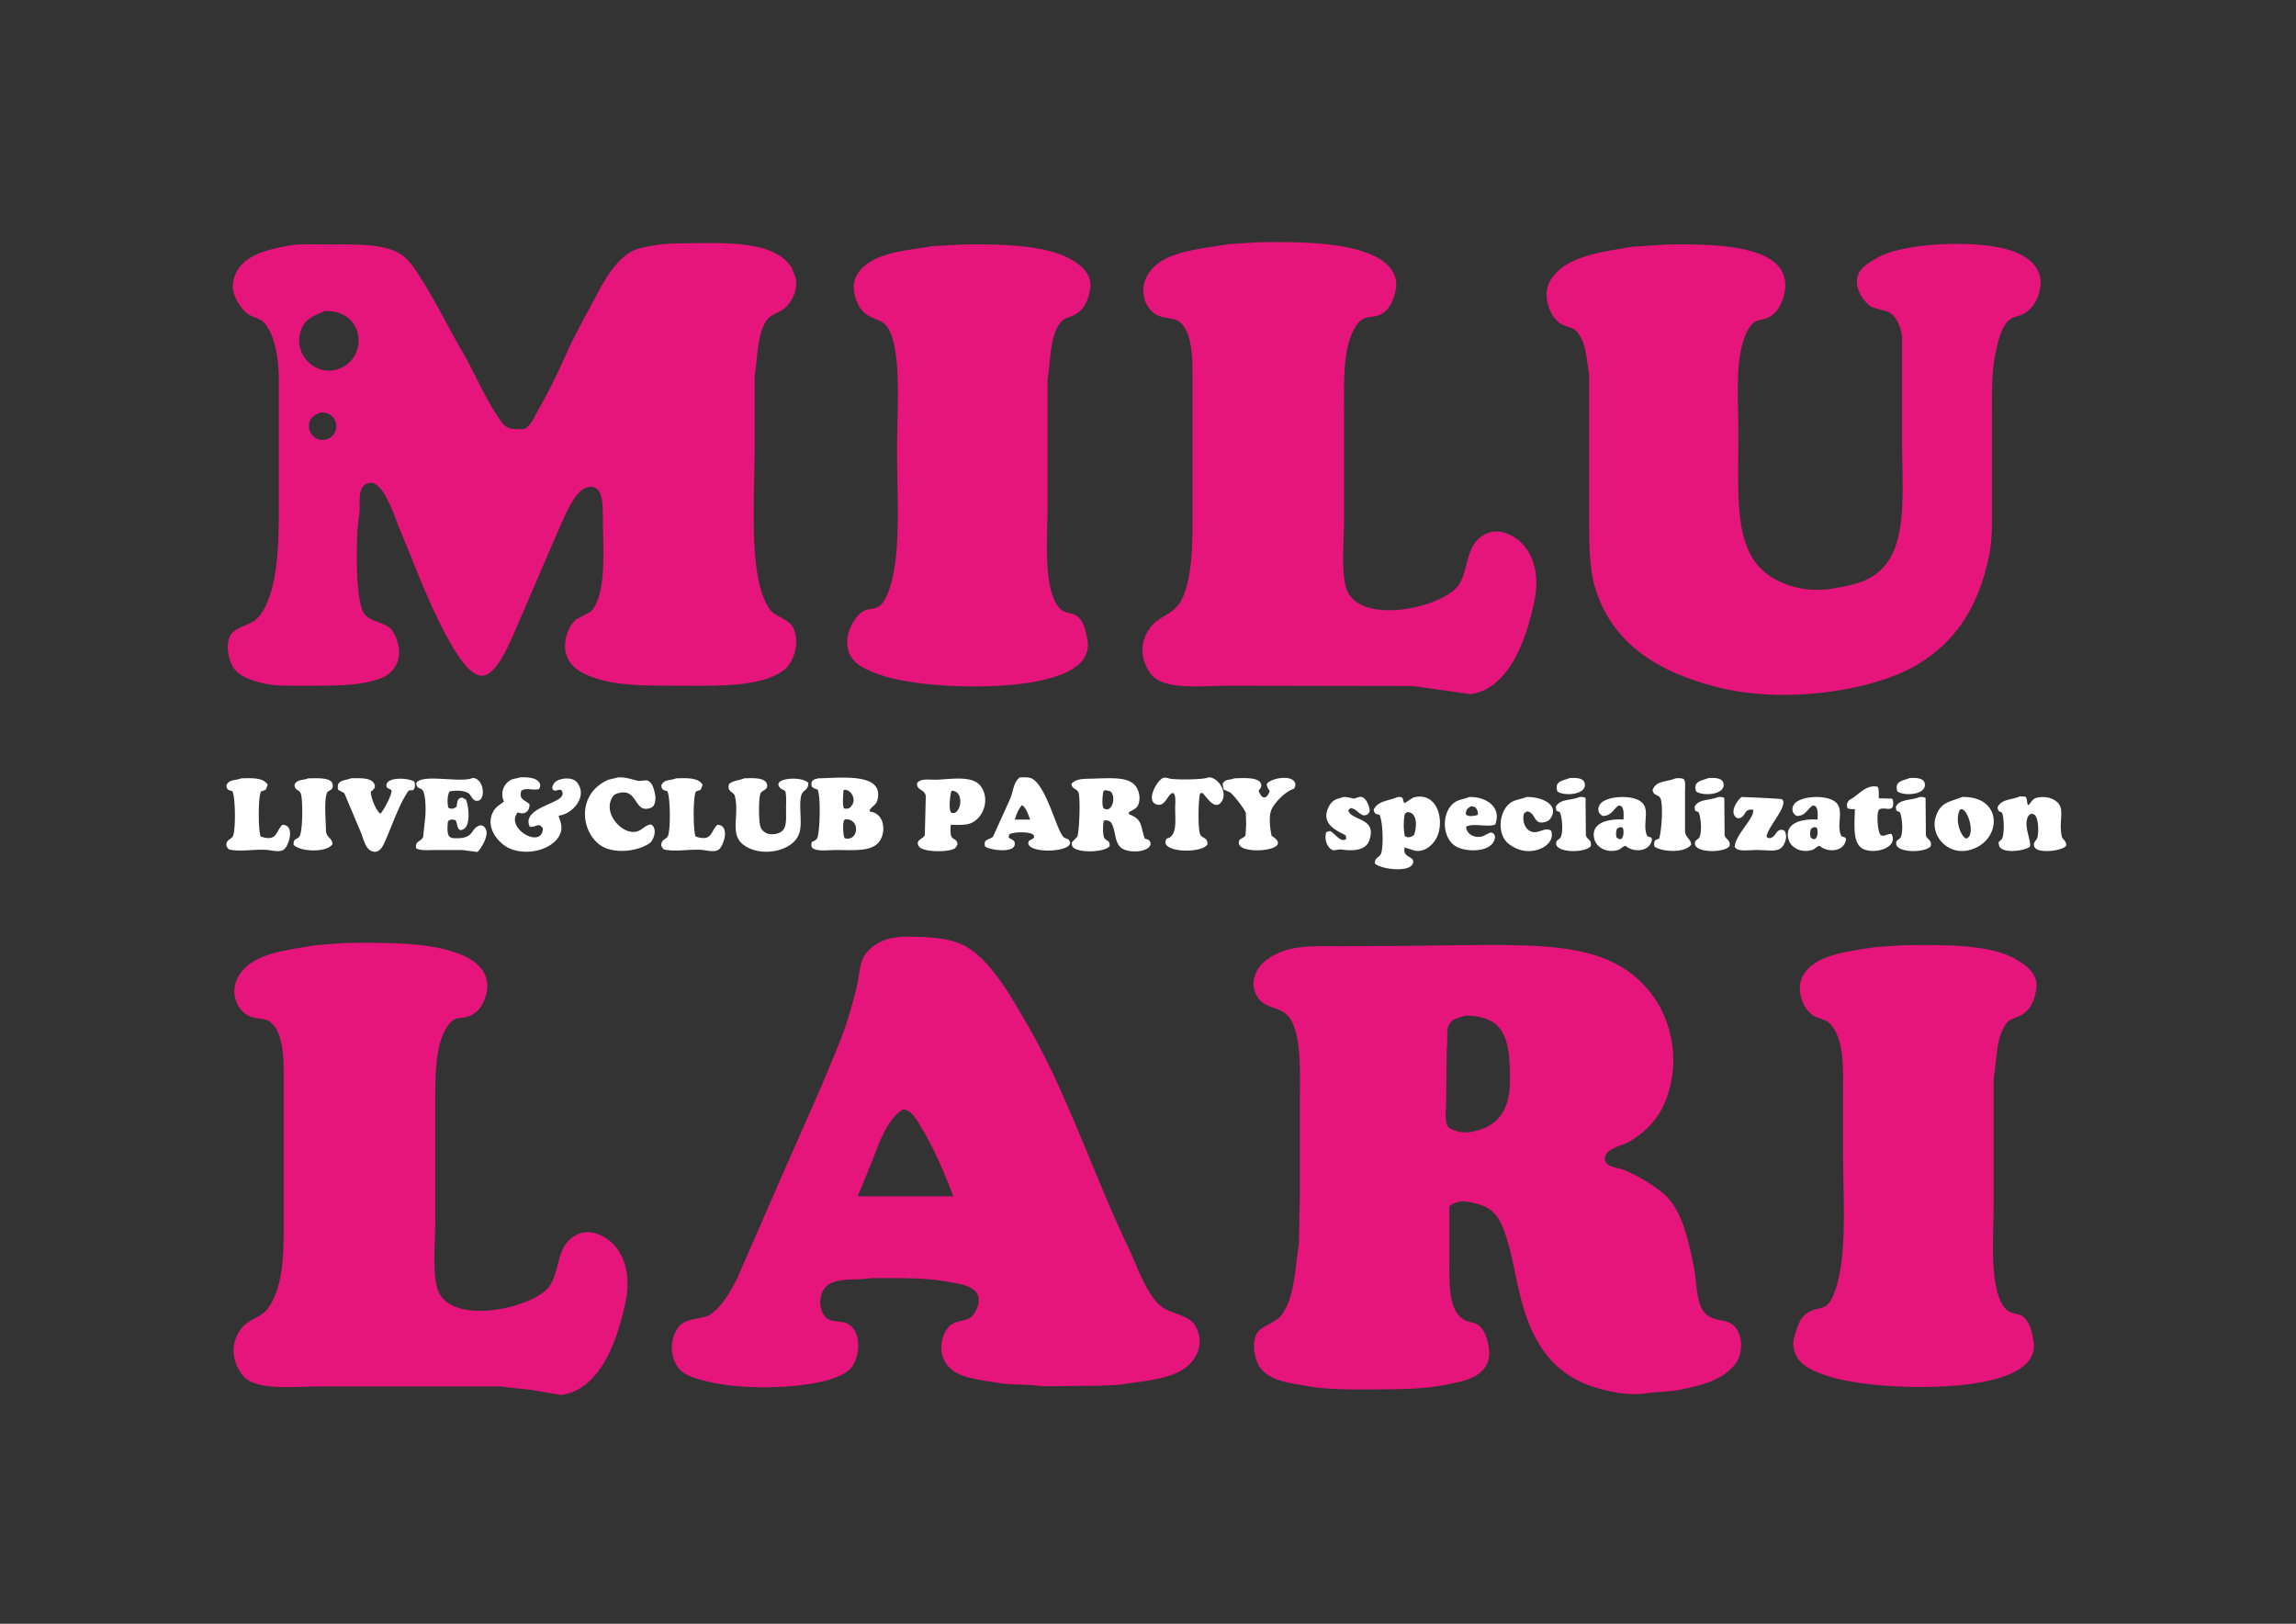
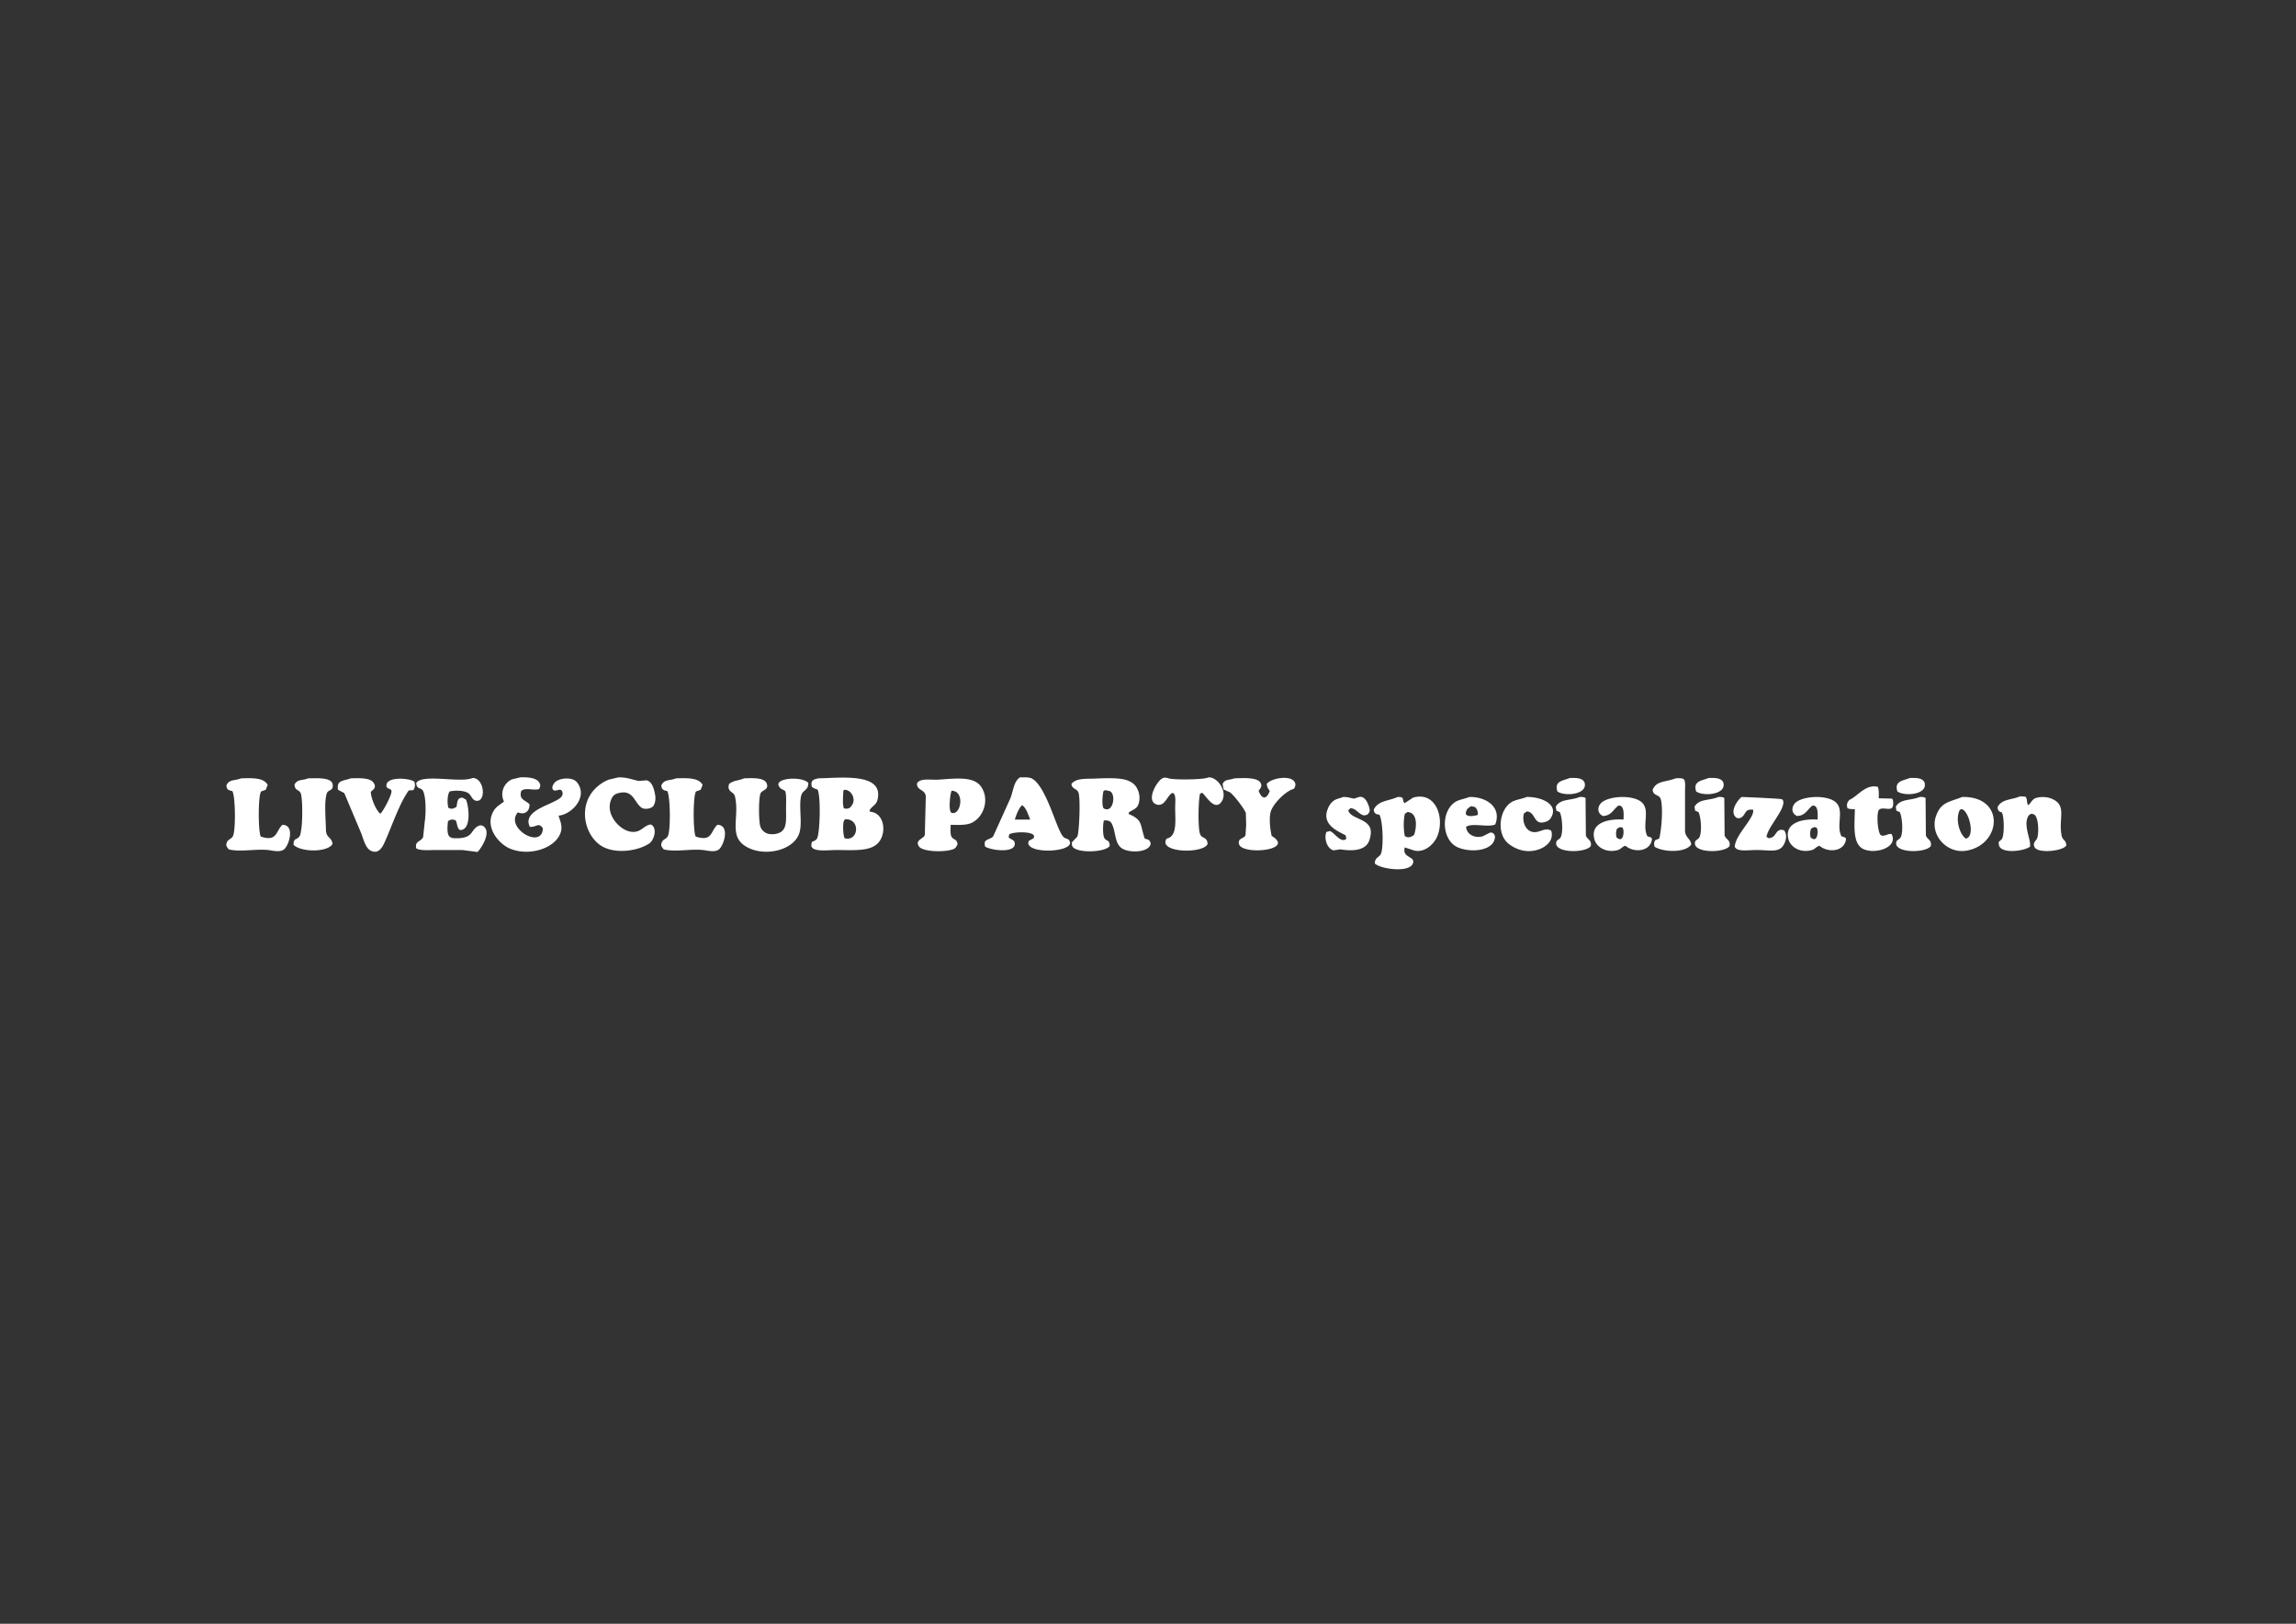
<svg xmlns="http://www.w3.org/2000/svg" viewBox="0 0 7016 4961">
  <rect x="0" y="0" width="7016" height="4961" fill="#333333" stroke="none" />
-   <path d="M3847 740c131.21-1.5 270.34.024 358 45 34.55 17.729 71.8 51.347 59 106-7.48 31.921-22.11 60.537-50 72-14.81 6.085-37 4.114-50 12-17.09 10.369-28.37 32.31-36 52-23.09 59.59-21 141.26-21 223v340c0 63.02-10.25 166.26 9 213 44.83 108.84 290.97 53.18 340-14 26.27-36 23.63-95.8 53-133 16.67-21.11 49.01-40.1 86-29 78.07 23.42 115.73 108.5 93 213-22.72 104.46-61.59 215.56-142 263-14.08 8.3-32.69 14.81-51 18q-88.485-12.495-177-25-280.965-.495-562-1c-89.33.01-203.6 15.21-241-38-29.82-42.43-33.41-92.96-2-137 31.36-43.97 78.05-38.14 103-99 29.67-72.36 28-171.97 28-274v-407c0-61.22-4.75-128.64-39-156-16.84-13.449-41.08-9.841-64-19-37.77-15.093-59.63-67.291-40-113 35.36-82.355 150.88-88.743 252-106zm-1795 4c143.77-1.339 312.54-14.89 367 74l12 30c9.68 43.693-17.91 85.041-42 100-18.81 11.678-36.41 14.226-48 33-26.98 43.69-25.41 105.75-35 168v218c-.01 144.56-15.17 349.92 26 455 6.63 16.91 16.54 39.51 30 50 17.97 14 48.53 22.93 60 43 25.39 44.43 2.99 109.21-25 131-71.04 55.32-208.61 48.99-334 49-85.91.01-169.1-.14-234-20-41.94-12.83-80.16-29.48-96-68-17.41-42.35 4.09-97.37 30-116q19.995-10.5 40-21c12.61-10.08 21.8-30.91 27-48 20.82-68.38 12.04-166.57 12-250-.02-39.66-1.97-93.97-48-83-35.34 8.42-66.31 82.65-81 116-49.12 111.51-98.96 230.94-148 342-15.28 34.6-48.65 109.73-87 117-38.48 7.3-81.02-64.34-95-88-65.26-110.46-112.46-241.65-164-365-13.94-33.35-48.61-147.37-93-135-37.52 10.46-22.65 58.16-29 100-10.12 66.69-11.87 253.49 14 296 18.72 30.75 67.81 26.58 88 55 14.22 20.01 26.76 60.02 17 91-7.07 22.44-24.64 41.85-45 51-61.55 27.64-148.74 25.99-238 26-44.743 0-89.6 1.64-127-7-34.613-8-71.265-19.91-90-44-16.916-21.75-30.5-77.81-9-107 13.472-18.3 48.559-26.66 68-39 18.282-11.6 32.059-35.29 41-56 34.36-79.58 36-191.51 36-305v-367c0-73.02-10.176-141.11-43-182-11.563-14.406-32.88-16.987-49-27-20.819-12.933-54.56-59.6-48-98 13.187-77.194 91.043-97.677 167-112 34.459-6.5 75.585-4 115-4 81.63 0 173.23-4.027 226 27 32.18 18.923 51.27 52.679 71 84 43.06 68.346 79.51 143.72 121 215 38.28 65.76 66.83 136.25 108 198 14.44 21.66 21.91 40.01 59 40h21c21.57-6.45 35.19-42.51 46-61 35.74-61.14 66.6-128.35 96-195l46-89c38.46-66.1 74.36-157.87 139-196 23.74-14 56.98-17.435 89-23zm888 3c128.13-1.549 263.74 1.133 342 51 23.73 15.119 56.94 42.063 49 87-6.03 34.081-19.03 59.973-44 75-16.86 10.145-35.53 10.766-47 26-32.04 42.54-28.83 108.28-39 174v377c0 92.01-9.31 201.67 13 275 6.99 22.98 18.45 48.56 40 57 14.99 5.87 26.96 5.43 38 14 19.06 14.79 26.16 44.03 31 73 13.73 82.14-86.79 110.95-147 124-134.39 29.12-388.15 20.75-497-22-42.65-16.75-85.63-34.31-90-89-3.34-41.8 25.9-92.42 54-104 14.23-5.87 32.79-4.62 44-13 11.93-8.91 21.2-27.26 27-42 41.7-105.92 27-292.86 27-437 0-110.38 13.57-278.23-20-356-18.95-43.9-40.66-33.708-74-57-19.87-13.879-29.54-35.3-36-63-4.51-19.334-1.51-41.27 7-56 38.98-67.491 138.92-73.963 231-89zm2157 0c144.07-1.693 394.56-1.82 354 156-7.65 29.78-23.47 57.069-50 68-15.06 6.2-30.5 6.131-42 15-17.1 13.186-27.11 39.89-34 63-22.13 74.23-13 184.11-13 277-.01 243.3-21.16 418.42 178 469 28.01 7.11 72.65 9.43 105 4 59.92-10.05 102.81-18.37 141-48 97.3-75.49 76-247.81 76-418v-307c-5.59-32.417-17.15-58.914-41-73l-49-14c-21.76-9.46-53.95-52.658-47-89 6.41-33.531 37.42-48.074 63-63 77.03-44.94 295.47-54.9 399-24 57.27 17.092 117.2 56.022 93 135-8.76 28.6-26.81 52.781-53 64-11.78 5.046-24.61 5.963-34 13-26.8 20.083-36.64 64.75-45 103-12.8 58.56-11 127.1-11 197v258c.01 56.53 1.6 111.92-8 160-31.97 160.09-101.53 266.46-221 338-133.66 80.04-403.25 119.84-604 70-182.27-45.26-324.88-130-379-303-20.67-66.06-19-152.13-19-240v-413c-8.04-50.25-9.97-96.8-35-129-12.65-16.279-33.78-15.97-52-27-33.86-20.489-57.79-87-32-131 43.48-74.181 148.3-86.494 249-104zM994 950c-36.718 15.48-61.725 22.943-75 61-22.722 65.14 36.3 132.56 101 120 107.66-20.9 101.93-183.011-26-181zm-14 310c-15.78 7.01-28.785 11.84-34 29-9.54 31.39 16.765 61.04 49 54 47.42-10.36 43.49-84.74-15-83zm1773 1602c67.69-.55 135.44 1.41 183 22 85.09 36.84 152.43 159.48 199 239 124.2 212.05 205.48 463.72 314 691 26.38 55.25 54.33 141.38 99 177 29.93 23.86 83.61 25.34 104 59 32.92 54.35 2.25 109.49-37 134-51.32 32.04-123.54 35.36-196 47l-70 3q-58.5.495-117 1h-52c-43.52-6.78-90.37-3.01-131-10-71.9-12.38-141.07-15.8-166-74-16.4-38.3.11-89.56 27-106 16.29-9.96 41.34-9 56-20 16.08-12.07 34.96-51.99 18-75-18.61-25.26-57.43-28.2-95-35-50.7-9.18-107.75-10-167-10h-60c-48.7 7.57-95.48-1.64-129 19-28.88 17.78-35.82 67.47-13 97 17.89 23.16 49.23 10.56 73 25 44.08 26.79 34.34 113.77-1 142-70.86 56.59-312.4 61.89-425 34-38.62-9.57-74.2-17.14-95-44-30.48-39.36-23.49-112.44 17-137 23.04-13.98 61.82-11.17 83-26 35.93-25.16 60.41-69.62 81-110q61.5-140.985 123-282c64.21-147.66 131.75-293.3 192-445 19.87-50.04 35.22-103.87 49-159 9.58-38.34 8.49-79.67 29-106 16.94-21.74 42.61-37.78 73-46l34-5zm-1698 19c136.14-1.46 281-2.57 372 44 40 20.47 75.3 58.86 57 119-9.73 31.98-28.03 56.18-62 64-12.95 2.98-24.49 1.38-34 7-16.9 10-28.45 30.72-36 50-23.7 60.54-22 143.32-22 227v340c0 64.17-10.06 167.33 10 214 45.27 105.36 290.08 49.79 338-15 26.22-35.45 25.71-97.54 52-132 17.06-22.37 49.86-42.92 89-31 77.3 23.54 114.49 108.34 92 212-22.55 103.96-61.04 215.82-141 263a150.514 150.514 0 01-55 19q-30-4.995-60-10c-40.18-8.31-80.3-9.4-123-16H980c-88.514.01-203.2 14.99-241-37-29.849-41.06-35.322-92.83-4-137 17.659-24.9 43.259-31.02 68-49 18.763-13.63 31.062-38.74 40-62 26.88-69.95 24-166.22 24-262v-409c0-63.27-5.687-130.8-42-158-15.544-11.64-39.269-8.13-60-16-36.759-13.96-61.49-65.37-42-111 34.575-80.95 141.209-89.88 240-107q46-3.495 92-7zm3384 7c294-2 501.84-11.3 621 168 37.58 56.55 66.07 149.8 47 247-18.09 92.2-61.24 145.38-130 186-19.24 11.37-85.33 22.86-71 60 6.87 17.8 40.71 18.71 58 26a503.815 503.815 0 01117 70c56.33 45.26 76.71 137.01 94 221 9.17 44.55 7.43 91.01 23 127 24.76 57.21 81.44 24.75 109 68 20.84 32.7 16.41 79.53-5 107-36.57 46.93-97.94 63.76-168 78-32.13 6.53-69.55 5.59-105 11-49 7.48-104.27-3.93-141-14-127.43-34.95-192.8-119.49-231-242-26.3-84.36-33.97-175.91-66-254-20.03-48.85-49.79-66.72-111-76-19.77-3-41.06 4.57-51 15v160c0 54.87-1.95 109.31 14 148 7.64 18.55 21.02 36.75 41 43 11.97 3.74 21.94 3.97 31 10 19.13 12.75 27.11 34.62 33 61 3.7 16.58 4.05 39.26-2 54-20.44 49.77-75.62 58.44-135 70-66.86 13.02-144.17 12.68-223 13-65.84.27-133.98.61-192-10-60.41-11.05-113.36-15.36-144-55-17.14-22.17-28.92-71.94-12-105 11.97-23.39 57.96-33.4 75-56 41-54.38 40.95-133.95 54-218l3-149v-277c0-90.08 5.33-186.3-22-249-24.52-56.26-76.91-36.33-106-78-27.83-39.88-8.44-87.32 21-111 19.19-15.43 40.99-27.13 68-35 45.95-13.39 105.68-11 164-11q96.495-.495 193-1l149-2zm1377 0c124.76-1.4 264.34-3.68 344 43 27.96 16.39 70.6 42.31 62 93-5.81 34.25-18.14 60.96-43 76-17.93 10.85-37.1 11.35-49 28-30.34 42.47-28.04 105.67-38 170v379c0 92.27-9.36 202.51 13 276 7.02 23.07 18.7 49.23 41 57 14.63 5.1 25.53 4.89 36 13 19.89 15.41 27.05 44.61 32 75 12.96 79.58-85.4 109.12-144 122-132.47 29.12-379.61 21.27-491-18-46.63-16.44-91.65-34.29-99-90-1.92-14.55 4.59-32.84 8-44 7.17-23.44 15.86-43.88 34-56 36.34-24.28 57.64-2.6 79-52 46.21-106.88 31-285.56 31-434v-185c0-65.23 1.81-129.48-17-176-5.85-14.47-15.38-32-27-41-13.23-10.25-33.55-12.78-48-22-31.99-20.4-54.65-81.73-29-124 37.01-60.99 130.7-69.87 215-84zm-1339 215c-22.36 8.79-36.54 7.21-48 26-11.28 18.5-3.96 45.4-8 73q-1.005 81.495-2 163c0 22.34-5.32 62.31 5 76 9.12 12.1 42.75 21.6 66 18 59.78-9.26 96.41-36.31 114-87 7.71-22.24 9.99-48.78 10-78 .02-121.65-16.76-189.98-137-191zm-1718 286c-55.47 37.22-74.57 113.01-102 178q-18 43.995-36 88h292c-27.15-71.59-58.73-146.44-97-209-12.31-20.12-28.35-54.51-57-57z" fill-rule="evenodd" fill="#e5157c" />
  <path d="M1590 2375c25.13-.87 51.33 1.4 59 18 3.69 6.01.99 13.25-2 18-20.58 4.65-38.96-5.64-54 5-8.53 27.17 11.66 27.91 25 41 .88 22.99-15.9 33.38-35 25-1.9 1.37-1.64.97-3 3-33.96 46.61 76.14 110.65 79 46-13.24-20.51-20.41-2.4-40-5-20.98-42.84 46.02-62.28 72-76 10.09-5.33 33.95-14.05 27-32-5.76-11.16-15.29-.51-25-3-11.36-6.01-1.36-21.42 4-26 14.88-12.72 52.54-15.72 66 1 35.2 43.71-14.8 98.1-56 102 3.19 13.6 12.36 29.47 7 49-13.6 49.49-94.04 76.68-155 52-35.06-14.2-81.42-68.14-49-118 7.25-11.15 19.64-17.84 30-26-13.64-28.9 1.61-58.32 25-68zm300 0c26.99-.34 42.36 7.32 62 11q12-1.005 24-2c17 4.28 22.62 26.26 26 45 2.25 12.52-.08 26.48-6 34-5.6 7.11-25.02 11.34-35 5-21.9-13.92-24.78-53.99-66-46-11.76 2.28-19.02 5.45-24 14-26.85 46.12 20.01 99.38 56 105 32.39 5.06 38.97-19.89 62-22 21.2 10.67 9.44 48.42-5 58-36.54 24.24-106.28 32.86-147 7-45.29-28.76-67.93-103.73-31-159 12.07-18.07 32.47-34.52 54-43q15-3.495 30-7zm1227 0c13.57.01 28.15-.97 37 4 35.5 19.93 62.84 110.7 81 152 3.54 8.05 9.92 23.17 17 28 6.63 4.52 12.15 2.51 16 10 19.49 34.25-125.29 42.28-126 6 .67-2 1.33-4 2-6 5.42-3.31 11.64-5.65 16-10-.33-2.33-.67-4.67-1-7-9.01-12.46-61.79-10.7-75-3-.67 3-1.33 6-2 9 4.95 6.05 14.41 7 18 14 11.08 37.94-76.03 25.91-90 14-1.34-6.17-1.37-8.83 0-15 6.09-7.87 19-8 25-16q25.995-57.495 52-115c9.54-22.58 10.04-52.35 30-65zm576 0c29.69-.8 59.09 46.03 40 74-21.99 32.22-49.28-20.97-60-27l-6 3c-5.29 19.76-6.86 104.14 0 123 5.63 15.48 22.26 7.47 23 31-13.16 26.24-116.53 26.99-128-1-2.01-6.66.27-11.59 3-16 33.07-6.22 26-55.36 26-94 0-14.8 3.32-39.12-6-45h-3c-15.33 6.38-22.98 45.46-50 34-30.82-13.07 4.69-73.9 22-80 7.7-2.71 14.84.84 21 2 21.24 4 105.45 3.12 118-4zm-2249 2c32.29-.83 41.64 59.41 19 69-19.37 4.52-20.95-14.4-31-22-11.85-8.96-39.54-10.03-58-6-7.12 10.43-7.75 34.55-4 50 1 .33 2 .67 3 1 7.63 4.61 16.68-.4 22-4 2.95-13.97 1.02-27.4 18-28q5.505 3 11 6c9.36 23.06 16.41 91.96-17 93-1-.33-2-.67-3-1-7.62-6.05-6.65-20.97-12-29-10.12-3.32-15.45-2.65-23 3-1.79 14.51-4.2 41.91 6 48 4.87 4.18 12.67 4.06 22 4 51.85-.35 40.31-27.37 66-38 6.76-3.34 15.55.42 18 5 18.83 19.5-12.7 67.14-22 75l-46-6h-82c-20.02 0-46.49 2.62-59-5-5.39-23.44 14.69-19.46 21-35q2.505-23.505 5-47c3.94-26.22 3.81-74.34-5-93-5.98-12.66-20.21-3.78-21-25 19.46-28.96 133.69 1.03 172-15zm3353 0c20.4-.84 39.31-.08 45 14 10.54 37.14-61.57 42.89-83 27-9.96-31.53 15.64-32.23 38-41zm424 0c20.4-.84 39.31-.08 45 14 10.67 37.18-61.64 42.84-83 27-9.96-31.53 15.64-32.23 38-41zm615 0c20.4-.84 39.31-.08 45 14 10.54 37.14-61.57 42.89-83 27-9.96-31.53 15.64-32.23 38-41zm-5099 1c35.1-.88 68.555-2.31 81 20l-6 15q-7 2.505-14 5c-9.636 11.37-9.413 124-1 138 50.974 16.44 44.7-16.03 66-36 38.876.31 20.9 61.91 5 75-9.767 8.04-26.329 5.64-42 3-38.918-6.55-90.061 6.56-127-3-3.343-4.25-9.271-10.37-7-17 2.552-14.54 15.085-13.16 20-24 8.711-19.22 7.374-121.2-2-137-10.823-2.34-18.04-4.46-18-18 9.373-18.94 24.587-12.86 45-21zm205 0c25.085-.31 61.49-2.59 72 12 3.08 4.28 4.25 13.72 1 19-3.8 6.16-13.06 6.46-16 14-9.078 23.29-3.4 81.78-3 112 .352 26.47 18.37 21.83 20 44-17.614 26.68-98.253 23.97-119 2 .381-20.8 7.8-14.13 17-24 4.778-5.12 5.708-17.83 7-26 3.344-21.14 4.23-90.85-2-107-4.889-12.67-18.246-7.36-19-27 8.8-16.91 23.288-11.68 42-19zm130 0c27.32-.83 62.48-2.24 71 16 7.82 12.92-3.81 19.64-10 25 .44 19.62 16.25 57.54 29 67 6.41-2.66 38.33-61.44 34-71-3.12-6.89-17.64-3.93-15-18 4.54-24.23 68.27-20.2 85-9 3.26 10.24 2.57 18-3 26q-7.005.495-14 1c-28.28 39.69-49.64 103.8-70 150-6.74 15.3-18.62 47.91-46 34-17.09-8.68-22.46-36.6-30-55q-25.5-60.495-51-121-9.495-4.995-19-10c-5.65-30.07 16.81-26.65 39-35zm994 0c35.1-.88 68.55-2.31 81 20l-6 15q-7.005 2.505-14 5c-9.64 11.37-9.41 124-1 138 50.97 16.44 44.7-16.03 66-36 38.88.31 20.9 61.91 5 75-9.77 8.04-26.33 5.64-42 3-38.92-6.55-90.06 6.56-127-3-3.34-4.25-9.27-10.37-7-17 2.55-14.54 15.09-13.16 20-24 8.71-19.22 7.38-121.21-2-137-10.82-2.34-18.04-4.46-18-18 9.37-18.94 24.59-12.86 45-21zm208 0c26.26-.84 62.06-2.76 69 16 7.11 19.83-14.38 19.18-19 30-6.28 14.69-5.97 88.15 0 103a36.27 36.27 0 0019 19c8.74 3.59 21.56 3.42 31 1 31.7-8.14 28-36.79 28-76 0-17.45 1.38-38.7-2-53-4.42-5.43-13.33-6.18-17-12-25.77-28.86 67.01-36.14 87-14 0 24.77-17.53 20.03-22 40-7.67 34.28 4.96 83.93-6 115-19.32 54.77-116.19 73.44-169 35-44.68-32.52-13.13-87.65-27-148-2.98-12.97-13.16-12.29-18-22-2.9-5.27-1.57-11.51 0-17 16.2-11.89 25.71-8.61 46-17zm226 0c70.13-1.08 203.39-18.58 181 67-4.15 15.87-19.72 19.47-24 32 .67 1 1.33 2 2 3 42.29 3.84 50.5 60.14 28 91-23.16 31.76-76.97 26-132 26-23.4 0-67.23 6.37-75-10-1.55-5.29-.3-10.32 1-15 6.31-1.98 13.29-5.49 16-11 8.76-17.8 11.63-131.1 1-149-7.25-1.81-12.21-4.11-17-8-2.55-8.44-2.42-17.14 5-21 3.6-3.28 8.93-2.87 14-5zm405 142c-.09 12.03-2 29.38 3 37 6.63 10.11 16.29 5.53 18 23-3.1 4.85-4.87 10.29-10 13-21.63 11.43-96.12 10.82-108-7-13.21-19.82 14.65-22.91 18-35l3-119c-3.96-21.52-25.92-15.72-27-37 .33-1 .67-2 1-3 11.03-15.25 40.24-8.51 65-10 46.2-2.78 104.62-11.41 128 19 31.26 40.67 8.44 100.93-32 115-15.52 5.4-38.32 4.35-59 4zm459-142c61.16-1.28 106.83-1.19 117 49 2.46 12.16.18 27.95-5 36-6.51 10.11-18.33 12.16-27 20v4c43.52 18.3 33.92 30.95 49 75 6.88 2.45 12.89 2.5 16 9 1.77 2.8 2.71 7.36 1 11-10.09 23.74-67.76 24.16-88 9-21.71-16.26-16.78-49.63-30-75-4.01-7.7-13.06-10.97-24-9-3.15 11.81-3.79 45.62 2 54 6.94 10.05 15.31 4.07 16 23-10.54 20.76-105.95 24.46-115 0-.33-3.33-.67-6.67-1-10q8.505-9 17-18c6-14.09 9.74-112.77 4-133-4.22-14.87-20.04-10.28-22-28 13.67-16.23 36.36-15.51 66-16q12-.495 24-1zm408 0c28.19-.82 73.43-4.1 81 16 4.32 9.85-3.54 16.56-7 22 9.42 26.35 24.11 27.58 34 1-4.23-7.15-8.23-10.61-9-22 10.57-16.42 74.12-29.75 86-4 3.24 6.2.28 13.92-3 19-25.77 6.58-64.22 46.3-71 70-5.83 20.4-1.35 56.93 3 74 72.65 43.69-84.85 58.8-99 27-2.75-4.63-1.47-8.91 0-14 4.83-5.94 15.89-7.89 19-15q1.005-16.005 2-32-.495-18-1-36c-4.76-13.54-36.8-54.84-48-63q-10.005-4.5-20-9l-3-17c7.9-15.33 18.94-10.51 36-17zm1348 0c10.59-.6 23.08-1.46 27 5 3.77 8.31 2 24.49 2 36v122c3.31 20 16.76 21.22 19 39-17.23 26.39-85.96 23.79-112 7-2.46-7.84-1.76-13.88 2-20q6-2.505 12-5c6.56-20.99 12.77-92.41 5-120-4.48-15.92-23.25-9.16-25-29 12.06-28.89 40.8-22.88 70-35zm621 61q19.995.495 40 1c1.92 1.39.6.1 2 2 2.22 3.51 2.22 9.77 2 16-.9 25.78-32.5 3.51-44 17-7.77 13.52-2.89 72.32 7 77 10.02 4.69 20.5-5.5 32-4 21.48 40.27-46.85 62.3-84 47-36.1-14.87-28.91-72.15-28-123-9.25.35-17.67.03-23-3v-2c-3.38-10.89 1.49-17.32 6-23 26.05-11.34 49.77-49.2 87-40 3.76 8.11 3.21 22.59 3 35zm-3161-26l-3 3c-.27 15.71-3.49 42.11 2 54h2c8.03 2.51 17.17-.95 20-7 17.01-17.88 2.08-50.61-21-50zm797 1c-1.67 1-3.33 2-5 3-2.64 8.79-6.29 46.84 1 53 28.62 16.09 38.64-44.13 18-53zm-469 2c-4.25 6.18-10.65 60.27-1 67 29.13 11.48 42.98-66.83 1-67zm3265 17q7.995.495 16 1c7.08 5.91 2.86 19.36 9 26 7.8-6.22 11.15-16.91 21-21 13.22-5.48 34.49-4.69 47 0 53.32 20.01 22.54 59.58 34 115 2.74 13.27 13.58 12.17 14 29-8.58 17.04-86.96 25.98-97 5-7.12-14.02 6.71-19.56 9-30 4.85-22.16 2.1-63.53-11-70-2.67-.67-5.33-1.33-8-2-4.56 2.93-7.57 3.81-10 9-14.48 29.4 10.55 72.02 6 92-16.01 12.51-82.51 22.52-94-2q-1.005-5.505-2-11c2.9-5.18 8.78-7.49 11-12 7.23-14.7 6.34-67.03-1-80-6.1-1.61-9.66-3.51-12-9-.33-2.33-.67-4.67-1-7 13.29-25.36 41.57-21.32 69-33zm-2069 2c14.44-.43 23.69 3.66 34 5q7.5-2.505 15-5c17.41-3.76 26.4 17.61 30 29 2.03 6.42 4.19 13.83 0 19-2.8 6.09-7.9 8.18-17 8-16.48-5.84-20.5-19.62-39-22a71.159 71.159 0 00-7 7c.33 1 .67 2 1 3 12.06 26.73 76.73 21.75 67 74-2.83 15.19-6.95 25.48-17 33-18.8 14.06-47.91 13.18-75 9l-21 3c-19.44-4.94-29.74-35.01-22-56l11-3c14.23 5.84 28.34 31.03 45 27 1.67-1 3.33-2 5-3q-1.005-5.505-2-11c-26.56-13.32-71.19-32.92-56-77 4.28-12.43 10.38-22.15 20-29 8.07-5.75 18.2-6.58 28-11zm167 0c23.22-.68 11.45 8.02 21 19q13.005-8.505 26-17c69.99-20.39 97.16 62.26 74 118-8.6 20.7-34.72 50.23-69 44q-15.495-4.995-31-10v3c-6.53 30.28 35.06 23.59 25 47-12.18 28.35-100.08 15.95-116-1 .69-21.03 15.53-16.95 20-33 7.24-25.95 4.06-99.06-6-116-6.38-.9-11.25-1.27-14-6-2.44-2.7-2.88-4.63-3-10 14.16-27.46 43.84-25.06 73-38zm219 0c50.26-1.32 99.77 30.44 79 84-22.22 9.69-69.09-5.53-89 7 1.18 22.92 26.38 36.34 51 29q10.995-5.505 22-11c11.07-2.17 16.6 8.8 15 16-6.53 46.4-94.31 45.79-125 22-37.01-28.7-37.37-100.06 0-129 13.58-10.52 28.84-10.67 47-18zm175 0c41.29-1.16 100.57 20.88 74 64-4.41 7.16-10.36 10.7-20 13-33.77 8.05-26.04-30.4-53-33l-9 6c-7.82 25.25 6.16 61.88 38 57 16.43-2.52 29.55-13.71 45-4 13.19 40.59-40.14 69.08-84 61a104.7 104.7 0 01-46-21c-36.57-28.91-29.68-97.97 4-124 14.68-11.34 31.4-11.07 51-19zm162 0c8.1-.34 13.62.29 18 3q.495 57 1 114c3.47 13.94 18.48 12.64 15 33-14.46 19.84-94.86 21.85-105-3-3.97-16.88 8.22-14.79 13-24 8.56-16.49 4.31-64.4-3-77q-4.995-1.995-10-4-1.005-6-2-12c13.43-25.24 45.51-18.32 73-30zm134 69c.72-16.45 1.87-36.75-9-42-2-.33-4-.67-6-1-16.1 11.11-21.88 31.59-48 32-20.25-9.41-16.56-33.24 0-44 26.31-17.1 85.25-19.3 113-2 36.1 22.51 4.67 72.76 23 108q6 1.995 12 4c.67 1.67 1.33 3.33 2 5-5.06 39.13-56.37 41.9-81 20-10.04 2.61-13.64 10.27-23 13-34.37 10.03-65.51-7.94-72-33-13.45-51.93 45.66-62.98 89-60zm290-69c8.1-.34 13.62.29 18 3q.495 57 1 114c3.47 13.94 18.48 12.64 15 33-14.46 19.84-94.86 21.85-105-3-3.97-16.88 8.22-14.79 13-24 8.56-16.49 4.31-64.4-3-77q-4.995-1.995-10-4-1.005-6-2-12c13.43-25.24 45.51-18.32 73-30zm71 0c10.03.23 120.41 4.87 123 7 2.66 1.74 2.61 1.92 4 5 6.62 25.92-47.75 80.23-51 110 2.33 1.33 4.67 2.67 7 4 21.44-2.32 18.13-18.28 33-25 5.06-1.46 9.45-.27 14 1 5.46 7.75 7.65 19.08 4 31-12.58 41.08-40.68 29-90 29-16.9 0-50.28 4.5-60-4-2.47-1.56-3.12-3.01-5-5 .5-37.45 61.95-89.08 56-114-27.32-3.61-21.37 15.88-37 24-3.66 2.21-8.29 2.05-13 1-24.51-16.91 2.35-54.59 15-64zm232 69c.72-16.49 1.79-36.66-9-42-2-.33-4-.67-6-1-16.1 11.11-21.88 31.59-48 32-20.25-9.41-16.56-33.24 0-44 26.31-17.1 85.29-19.28 113-2 36.1 22.51 4.67 72.76 23 108q6 1.995 12 4c.67 1.67 1.33 3.33 2 5-5.06 39.13-56.37 41.9-81 20-10.04 2.61-13.64 10.27-23 13-34.37 10.03-65.51-7.94-72-33-13.45-51.93 45.66-62.98 89-60zm312-69c8.1-.34 13.62.29 18 3q.495 57 1 114c3.47 13.94 18.48 12.64 15 33-14.46 19.84-94.86 21.85-105-3-3.97-16.88 8.22-14.79 13-24 8.56-16.49 4.31-64.4-3-77q-4.995-1.995-10-4-1.005-6-2-12c13.43-25.24 45.51-18.32 73-30zm130 0c132.04-2.87 120.69 145.57 13 164-60.38 10.34-113.26-48.81-93-106 15.09-42.6 39.68-42.12 80-58zm-2873 25c-10.39 10.51-17.18 28.3-22 44h47c-6.05-14.37-11.96-36.46-25-44zm1373 3c-9.9 5.35-16.29 9.42-17 24 1.79 2.13 1.35 2.43 4 4 8.35 4.48 24.32 1.36 32-1 .33-.67.67-1.33 1-2 .21-11.62-3.32-15.74-8-22zm1498 9c-1.67.67-3.33 1.33-5 2-15.18 27.43-1.38 75.27 18 88 30.24-4.96 9.48-86.29-13-90zm-1693 9q-4.005 2.505-8 5c-4.66 18.33-4.62 50.67 0 69 1 .33 2 .67 3 1 8.92 5.41 19.47-.9 25-5 8.32-23.85 11.5-68.23-20-70zm-1718 22c-1.72 1.61-2.59 1.88-4 4-4.57 10.74-2.62 46.32 2 54 42.79 11.49 49.43-59.67 2-58zm2367 24q-4.5 2.505-9 5c-3.2 9.58-3.81 16.55-1 27 3.99 2.75 5.34 4.38 12 5 3.34-1.89 4.26-2.39 6-6 3.72-6.41 4.75-26.11-1-30-2.33-.33-4.67-.67-7-1zm593 0q-4.5 2.505-9 5c-3.2 9.58-3.81 16.55-1 27 3.99 2.75 5.34 4.38 12 5 3.05-2.28 4.16-2.28 6-6 3.72-6.41 4.75-26.11-1-30-2.33-.33-4.67-.67-7-1z" fill="#fff" fill-rule="evenodd" />
</svg>